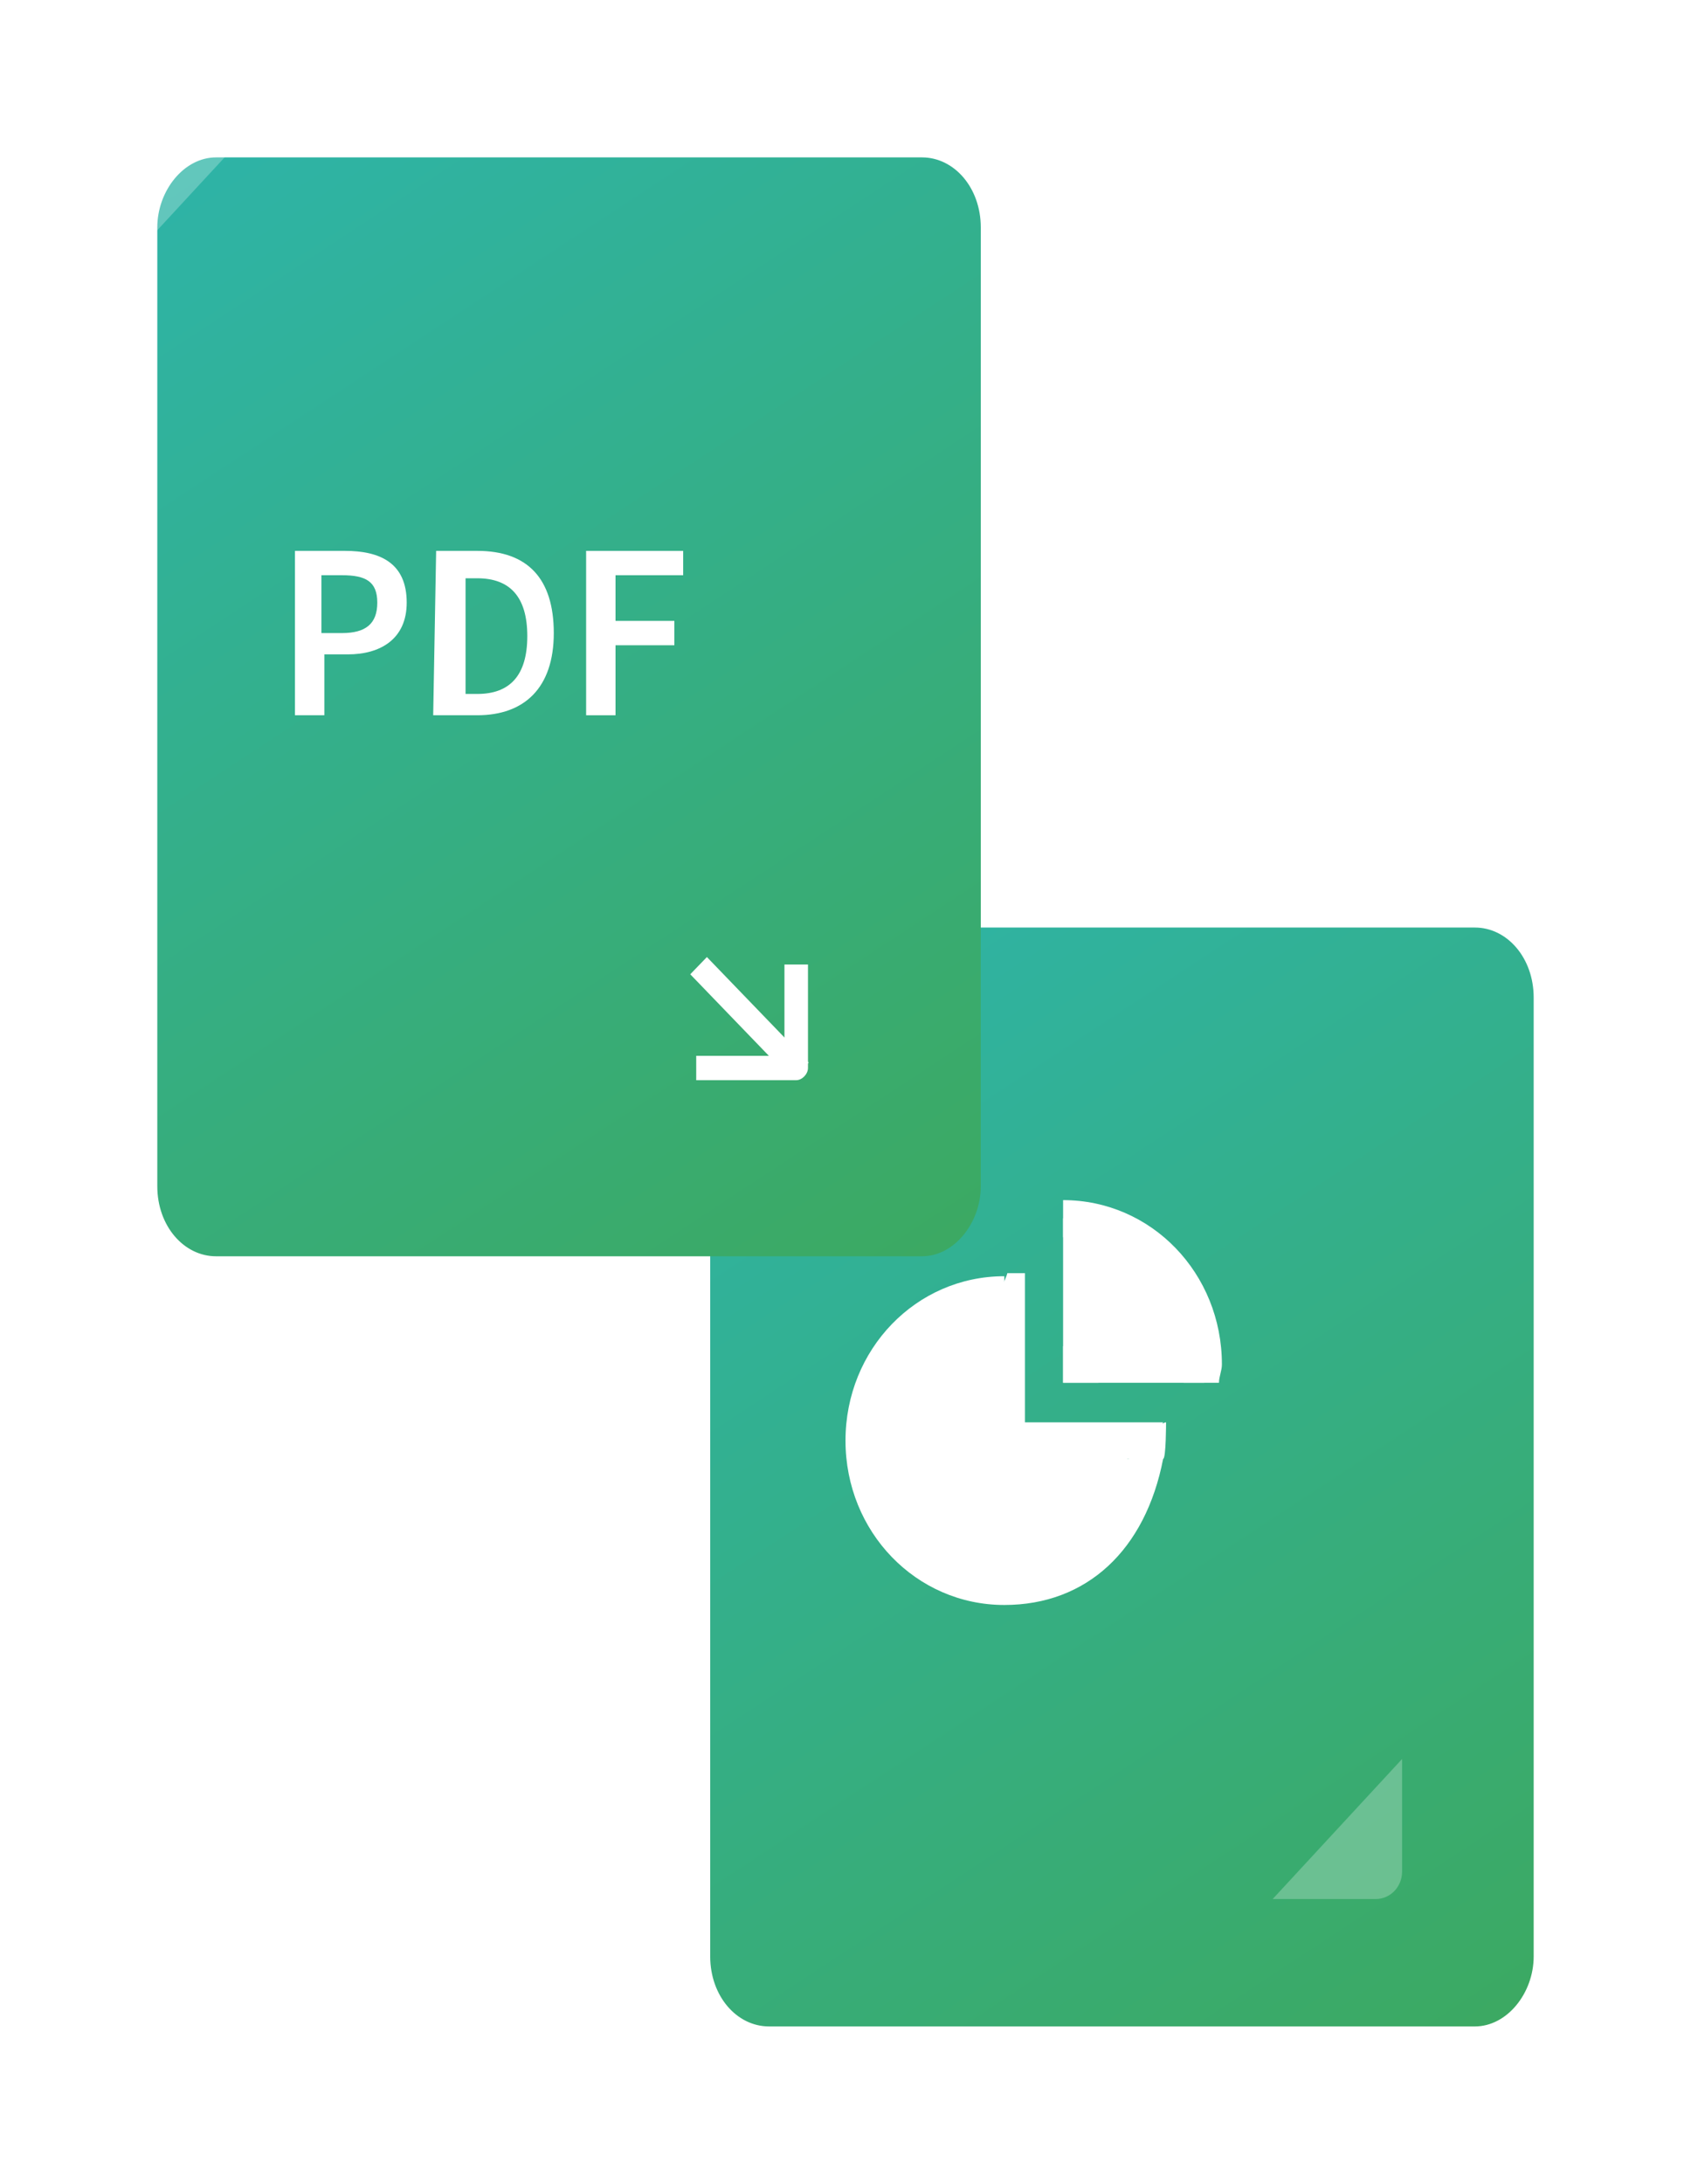
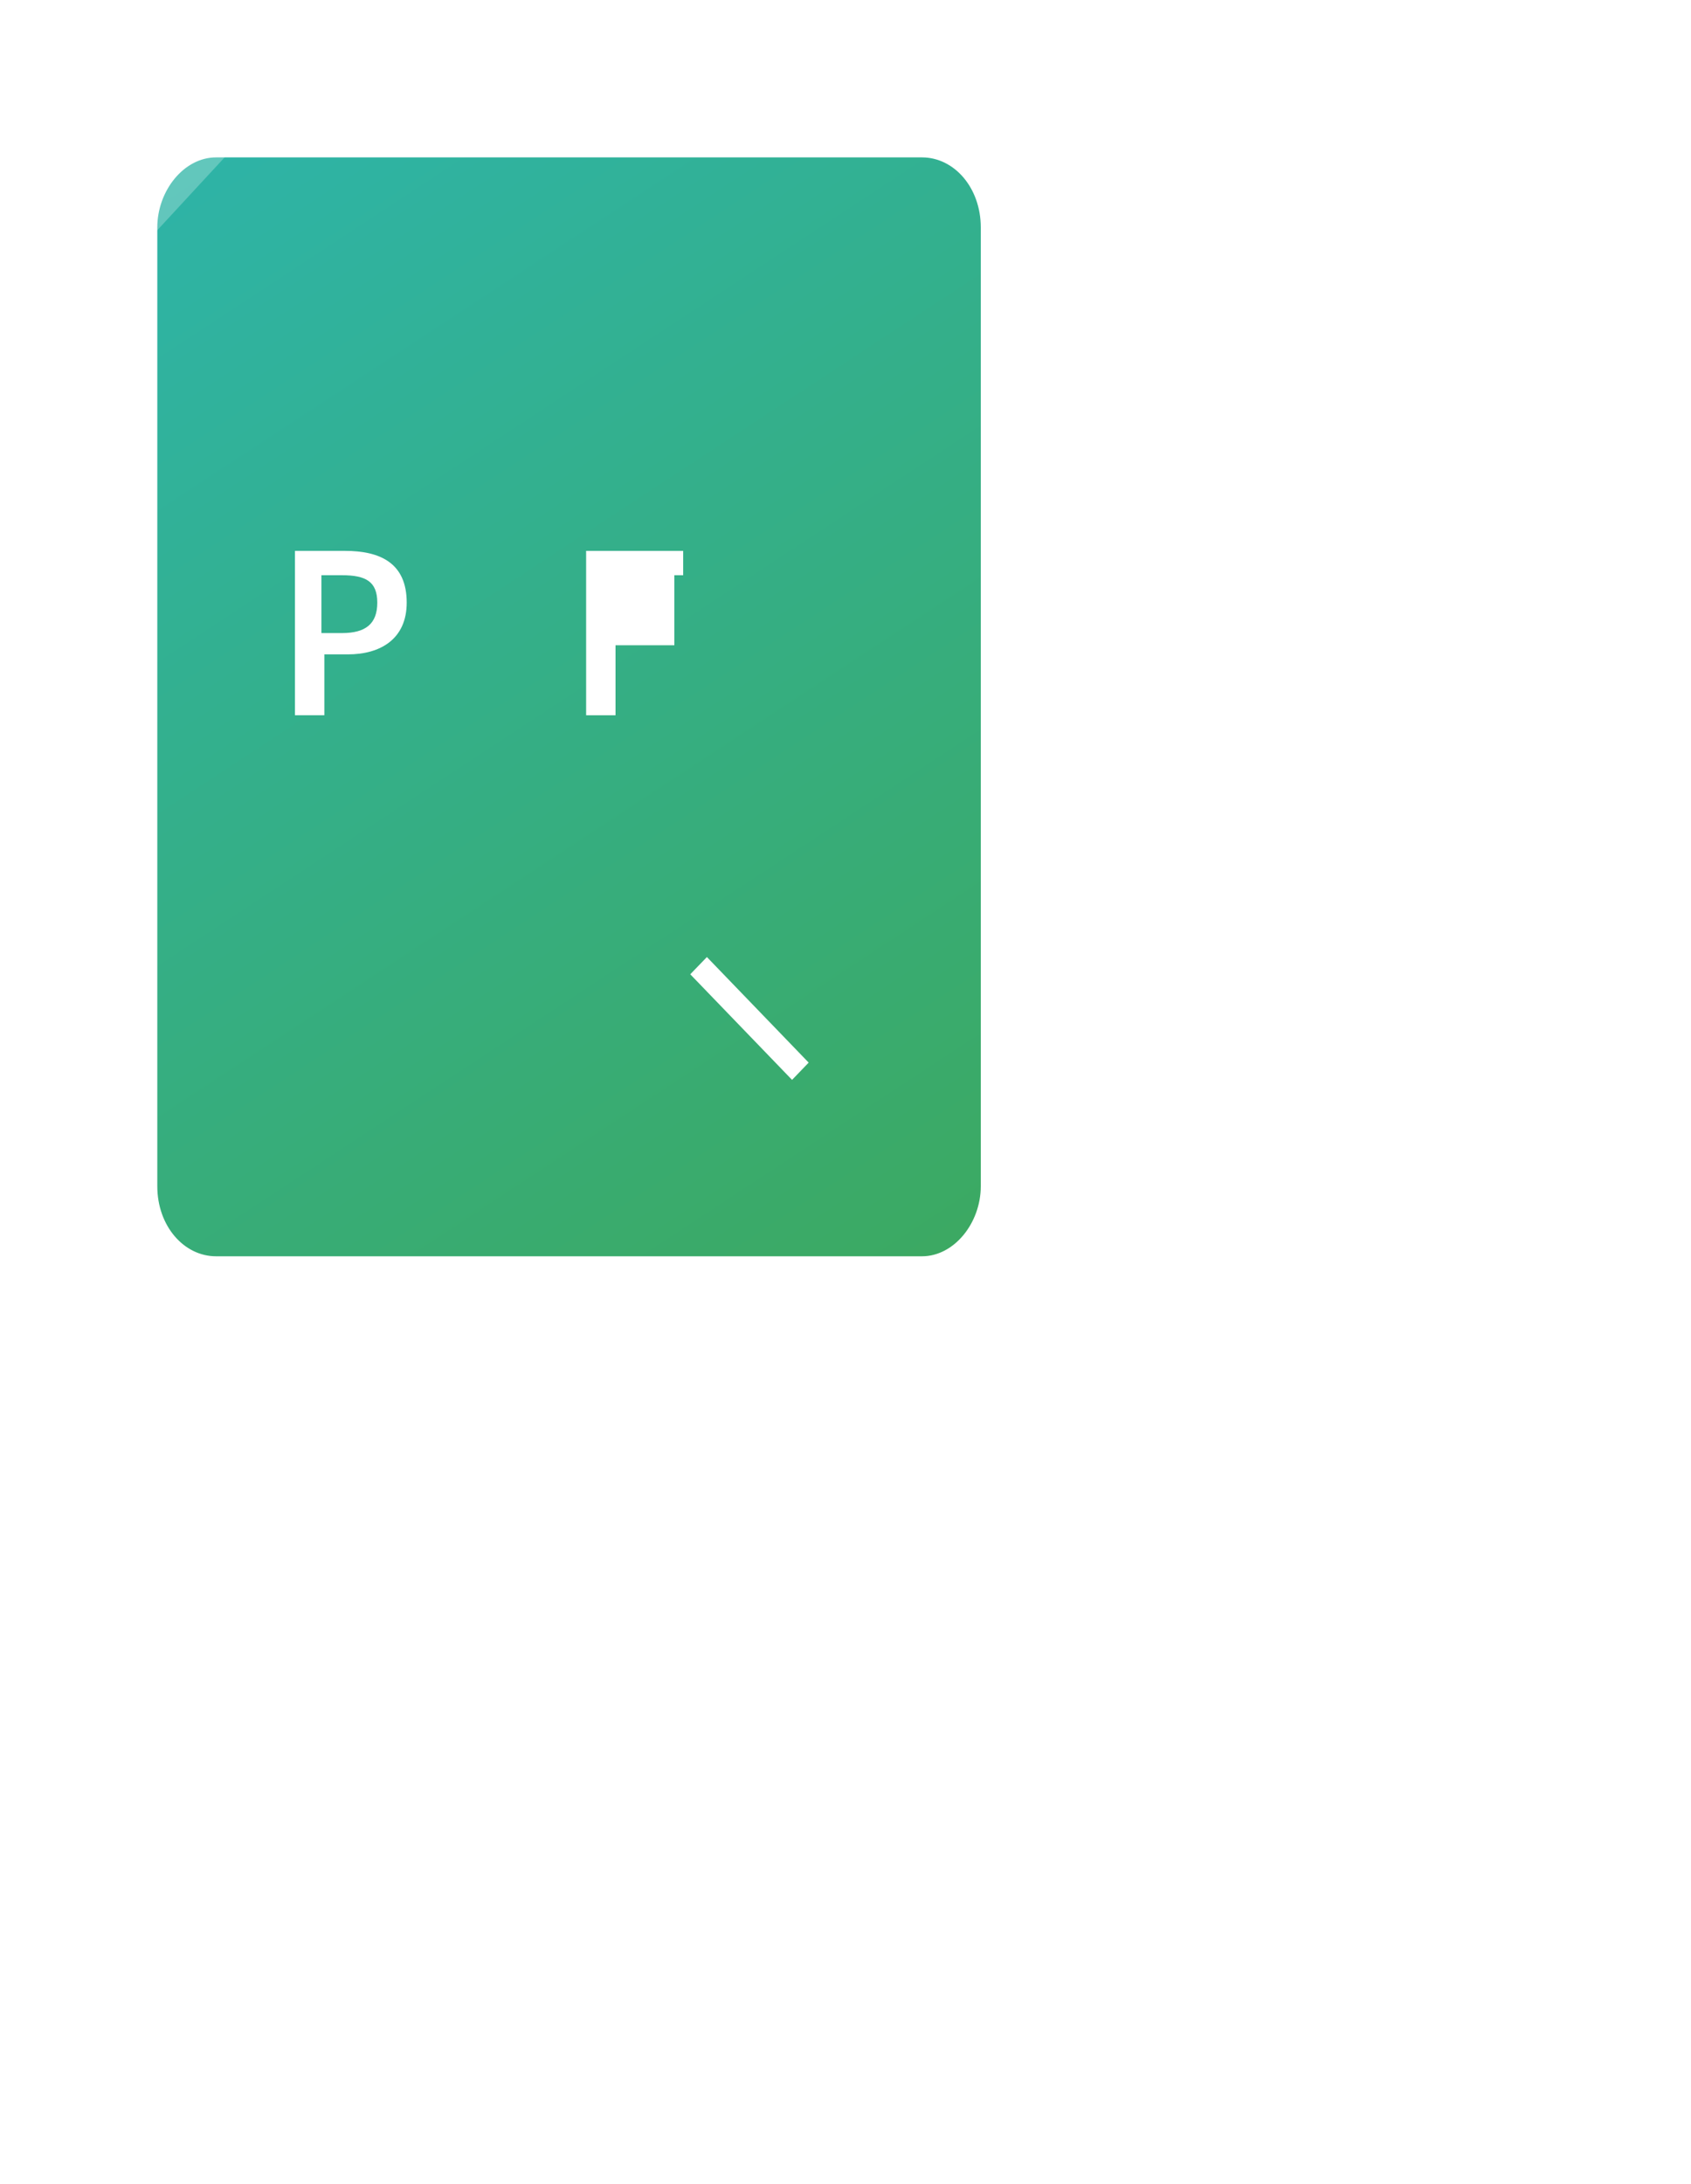
<svg xmlns="http://www.w3.org/2000/svg" width="86" height="111" viewBox="0 0 86 111" fill="none">
  <g filter="url(#filter0_d)">
-     <path d="M73.999 95.441C73.999 97.298 72.653 99 71.008 99H35.111C33.465 99 32.119 97.453 32.119 95.441V46.704C32.119 44.847 33.465 43.145 35.111 43.145H71.008C72.653 43.145 73.999 44.692 73.999 46.704V95.441Z" fill="url(#paint0_linear)" />
-   </g>
-   <path d="M58.406 74.152C57.808 74.152 58.107 74.152 57.359 74.152C54.966 74.152 52.573 74.152 50.18 74.152C50.18 73.533 50.18 72.914 50.18 72.295H59.154L58.406 74.152Z" fill="white" />
-   <path d="M52.127 74.151H50.332C50.332 73.687 50.332 67.189 50.332 66.725C50.332 66.725 51.229 64.868 51.229 64.713C51.828 64.713 51.529 64.713 52.127 64.713V74.151Z" fill="white" />
+     </g>
  <path d="M57.359 74.151C55.115 73.378 56.611 73.378 53.321 73.378C49.731 73.378 51.077 72.914 51.077 72.914C51.077 69.2 51.077 69.2 51.077 66.725V64.868C46.59 64.868 43 68.582 43 73.223C43 77.865 46.59 81.578 51.077 81.578C55.265 81.578 58.256 78.793 59.154 74.151C59.303 74.151 59.303 72.295 59.303 72.295C58.855 72.295 57.807 74.151 57.359 74.151Z" fill="white" />
  <path d="M61.246 68.427H54.066V70.284H61.246V68.427Z" fill="white" />
  <path d="M55.861 61.929H54.066V70.284H55.861V61.929Z" fill="white" />
  <path d="M60.348 69.355C60.648 69.355 60.348 69.974 60.199 70.283H61.994C61.994 69.974 62.143 69.665 62.143 69.355C62.143 64.713 58.553 61 54.066 61V62.857C55.413 69.51 55.113 69.665 60.348 69.355Z" fill="white" />
  <g filter="url(#filter1_d)">
    <path d="M45.88 56.296C45.88 58.153 44.534 59.855 42.889 59.855H6.991C5.346 59.855 4 58.308 4 56.296V7.559C4 5.702 5.346 4 6.991 4H42.889C44.534 4 45.88 5.547 45.88 7.559V56.296Z" fill="url(#paint1_linear)" />
  </g>
  <path d="M15 28H17.543C19.338 28 20.684 28.619 20.684 30.63C20.684 32.487 19.338 33.261 17.692 33.261H16.496V36.355H15V28ZM17.393 32.178C18.59 32.178 19.188 31.713 19.188 30.63C19.188 29.547 18.59 29.238 17.393 29.238H16.346V32.178H17.393Z" fill="white" />
-   <path d="M22.181 28H24.275C26.817 28 28.164 29.393 28.164 32.178C28.164 34.963 26.668 36.355 24.275 36.355H22.031L22.181 28ZM24.275 35.272C25.92 35.272 26.817 34.344 26.817 32.332C26.817 30.321 25.92 29.393 24.275 29.393H23.677V35.272H24.275Z" fill="white" />
-   <path d="M29.809 28H34.745V29.238H31.304V31.559H34.296V32.797H31.304V36.355H29.809V28Z" fill="white" />
+   <path d="M29.809 28H34.745V29.238H31.304H34.296V32.797H31.304V36.355H29.809V28Z" fill="white" />
  <path opacity="0.25" d="M71.306 89.407V95.132C71.306 95.906 70.707 96.525 69.96 96.525H64.725L71.306 89.407Z" fill="white" />
  <path d="M35.951 48.645L35.105 49.521L40.282 54.888L41.127 54.011L35.951 48.645Z" fill="white" />
-   <path d="M35.408 54.904V53.666H39.895V49.024H41.092V54.285C41.092 54.594 40.793 54.904 40.494 54.904H35.408Z" fill="white" />
  <path opacity="0.25" d="M6.393 13.439V7.714C6.393 6.94 6.991 6.322 7.739 6.322H12.974L6.393 13.439Z" fill="white" />
  <defs>
    <filter id="filter0_d" x="28.119" y="39.145" width="57.88" height="71.855" filterUnits="userSpaceOnUse" color-interpolation-filters="sRGB">
      <feFlood flood-opacity="0" result="BackgroundImageFix" />
      <feColorMatrix in="SourceAlpha" type="matrix" values="0 0 0 0 0 0 0 0 0 0 0 0 0 0 0 0 0 0 127 0" />
      <feOffset dx="4" dy="4" />
      <feGaussianBlur stdDeviation="4" />
      <feColorMatrix type="matrix" values="0 0 0 0 0 0 0 0 0 0 0 0 0 0 0 0 0 0 0.2 0" />
      <feBlend mode="normal" in2="BackgroundImageFix" result="effect1_dropShadow" />
      <feBlend mode="normal" in="SourceGraphic" in2="effect1_dropShadow" result="shape" />
    </filter>
    <filter id="filter1_d" x="0" y="0" width="57.88" height="71.855" filterUnits="userSpaceOnUse" color-interpolation-filters="sRGB">
      <feFlood flood-opacity="0" result="BackgroundImageFix" />
      <feColorMatrix in="SourceAlpha" type="matrix" values="0 0 0 0 0 0 0 0 0 0 0 0 0 0 0 0 0 0 127 0" />
      <feOffset dx="4" dy="4" />
      <feGaussianBlur stdDeviation="4" />
      <feColorMatrix type="matrix" values="0 0 0 0 0 0 0 0 0 0 0 0 0 0 0 0 0 0 0.2 0" />
      <feBlend mode="normal" in2="BackgroundImageFix" result="effect1_dropShadow" />
      <feBlend mode="normal" in="SourceGraphic" in2="effect1_dropShadow" result="shape" />
    </filter>
    <linearGradient id="paint0_linear" x1="74.119" y1="99.145" x2="27.862" y2="28.657" gradientUnits="userSpaceOnUse">
      <stop stop-color="#3CA961" />
      <stop offset="0.995" stop-color="#2BB6B6" />
    </linearGradient>
    <linearGradient id="paint1_linear" x1="46" y1="60" x2="-0.257" y2="-10.488" gradientUnits="userSpaceOnUse">
      <stop stop-color="#3CA961" />
      <stop offset="0.995" stop-color="#2BB6B6" />
    </linearGradient>
  </defs>
</svg>